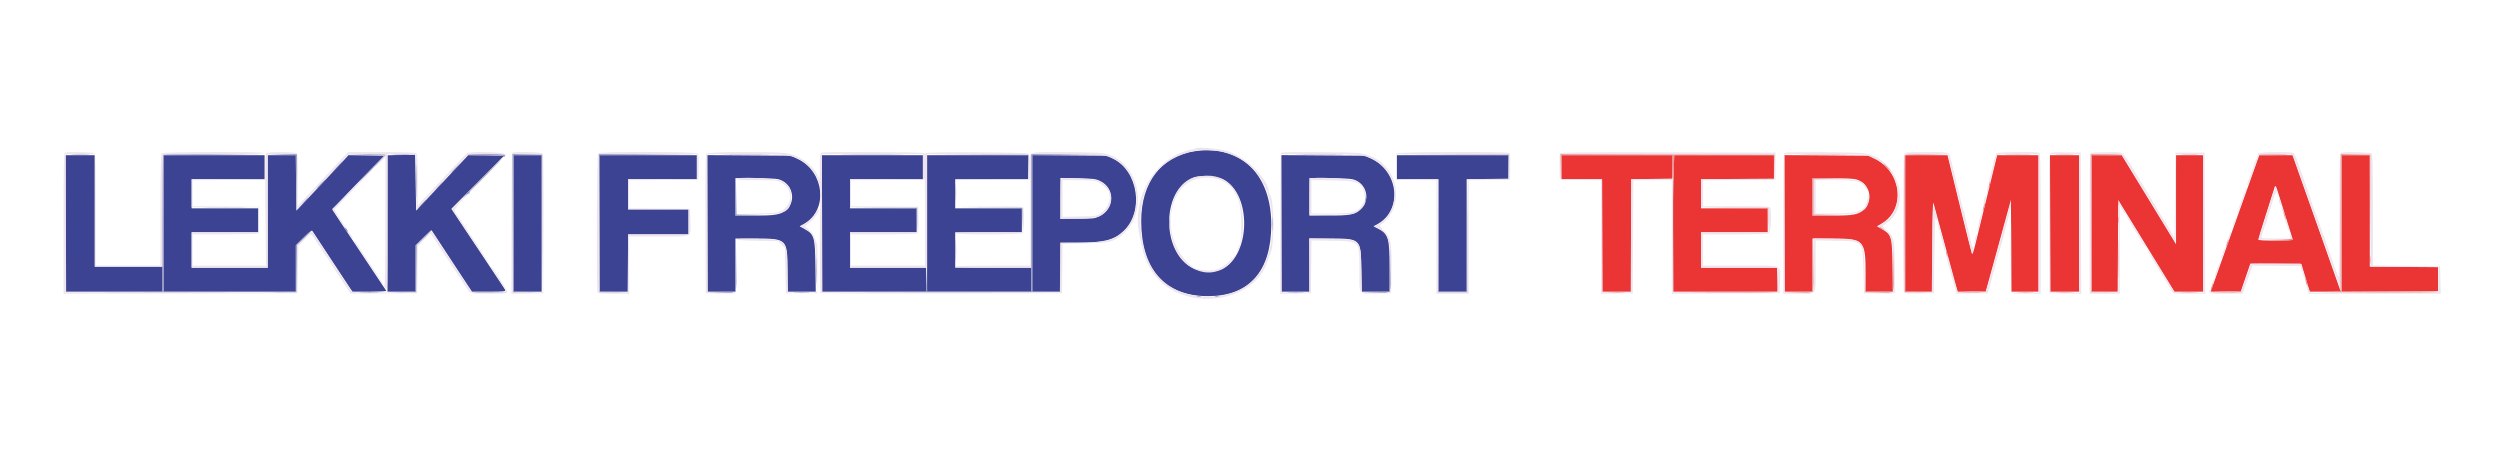
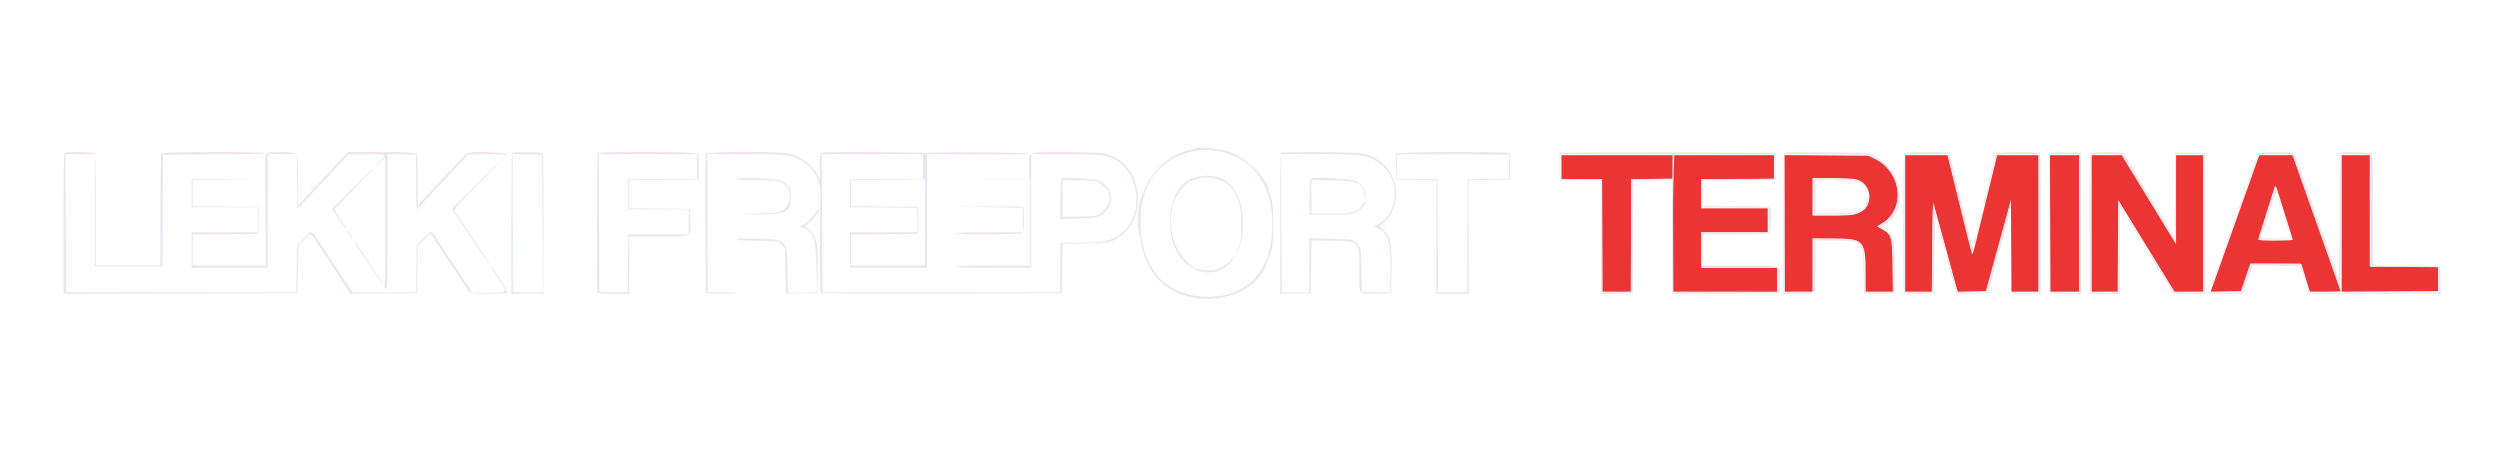
<svg xmlns="http://www.w3.org/2000/svg" id="svg" version="1.1" width="400" height="75.705" viewBox="0, 0, 400,75.705">
  <g id="svgg">
    <path id="path0" d="M249.833 26.750 L 249.833 28.667 253.083 28.667 L 256.333 28.667 256.333 37.667 L 256.333 46.667 258.667 46.667 L 261.000 46.667 261.000 37.670 L 261.000 28.674 264.292 28.629 L 267.583 28.583 267.600 26.708 L 267.617 24.833 258.725 24.833 L 249.833 24.833 249.833 26.750 M267.776 27.610 C 267.716 29.137,267.667 34.050,267.667 38.527 L 267.667 46.667 276.000 46.667 L 284.333 46.667 284.333 44.750 L 284.333 42.833 278.250 42.833 L 272.167 42.833 272.167 40.000 L 272.167 37.167 277.500 37.167 L 282.833 37.167 282.833 35.250 L 282.833 33.333 277.500 33.333 L 272.167 33.333 272.167 31.000 L 272.167 28.667 278.000 28.667 L 283.833 28.667 283.833 26.750 L 283.833 24.833 275.860 24.833 L 267.886 24.833 267.776 27.610 M285.500 35.743 L 285.500 46.667 287.750 46.667 L 290.000 46.667 290.000 42.417 L 290.000 38.167 293.172 38.167 C 298.303 38.167,298.497 38.380,298.499 44.042 L 298.500 46.667 300.677 46.667 L 302.855 46.667 302.802 42.625 C 302.741 37.870,302.651 37.545,301.154 36.690 L 300.313 36.210 301.059 35.773 C 304.962 33.486,304.270 27.426,299.870 25.363 L 298.917 24.917 292.208 24.868 L 285.500 24.819 285.500 35.743 M304.833 35.750 L 304.833 46.667 307.000 46.667 L 309.167 46.667 309.182 39.292 C 309.192 34.301,309.248 32.105,309.355 32.500 C 309.443 32.821,309.955 34.696,310.493 36.667 C 311.032 38.637,311.867 41.696,312.348 43.463 L 313.224 46.676 315.480 46.630 L 317.735 46.583 318.609 43.417 C 319.089 41.675,319.993 38.387,320.616 36.110 L 321.750 31.971 321.793 39.319 L 321.837 46.667 324.002 46.667 L 326.167 46.667 326.167 35.750 L 326.167 24.833 322.853 24.833 L 319.540 24.833 318.004 31.125 C 317.159 34.585,316.275 38.198,316.039 39.153 C 315.742 40.360,315.575 40.792,315.494 40.570 C 315.429 40.394,314.526 36.781,313.488 32.542 L 311.601 24.833 308.217 24.833 L 304.833 24.833 304.833 35.750 M328.000 35.750 L 328.000 46.667 330.333 46.667 L 332.667 46.667 332.667 35.750 L 332.667 24.833 330.333 24.833 L 328.000 24.833 328.000 35.750 M334.667 35.750 L 334.667 46.667 336.748 46.667 L 338.830 46.667 338.873 39.333 L 338.917 31.999 343.415 39.333 L 347.912 46.667 350.206 46.667 L 352.500 46.667 352.500 35.750 L 352.500 24.833 350.333 24.833 L 348.167 24.833 348.166 31.958 L 348.166 39.083 347.360 37.750 C 346.916 37.017,345.819 35.217,344.920 33.750 C 344.022 32.283,342.430 29.677,341.382 27.958 L 339.476 24.833 337.071 24.833 L 334.667 24.833 334.667 35.750 M361.324 25.276 C 361.231 25.519,360.142 28.575,358.903 32.067 C 355.912 40.499,354.210 45.278,353.924 46.046 L 353.690 46.675 356.121 46.629 L 358.551 46.583 359.305 44.372 L 360.059 42.161 364.144 42.205 L 368.229 42.250 368.895 44.458 L 369.562 46.667 372.031 46.667 C 373.389 46.667,374.500 46.638,374.500 46.602 C 374.500 46.567,373.330 43.248,371.900 39.227 C 370.470 35.206,368.827 30.567,368.248 28.917 C 367.669 27.267,367.106 25.673,366.998 25.375 L 366.801 24.833 364.146 24.833 L 361.492 24.833 361.324 25.276 M374.667 35.752 L 374.667 46.670 382.375 46.627 L 390.083 46.583 390.083 44.667 L 390.083 42.750 384.625 42.706 L 379.167 42.662 379.167 33.748 L 379.167 24.833 376.917 24.833 L 374.667 24.833 374.667 35.752 M296.945 28.691 C 299.028 29.216,299.813 31.765,298.380 33.352 C 297.497 34.329,296.706 34.500,293.053 34.500 L 290.000 34.500 290.000 31.500 L 290.000 28.500 293.093 28.500 C 294.867 28.500,296.509 28.582,296.945 28.691 M364.742 31.608 C 365.046 32.603,365.641 34.499,366.064 35.822 C 366.487 37.145,366.833 38.289,366.833 38.364 C 366.833 38.439,365.596 38.500,364.083 38.500 C 362.171 38.500,361.333 38.443,361.333 38.314 C 361.333 38.212,361.867 36.468,362.519 34.439 C 363.170 32.410,363.776 30.499,363.864 30.193 C 364.074 29.461,364.096 29.496,364.742 31.608 " stroke="none" fill="#eb3434" fill-rule="evenodd" />
-     <path id="path1" d="M191.306 24.176 C 185.848 24.927,182.572 29.152,182.591 35.417 C 182.613 43.138,186.450 47.414,193.333 47.385 C 199.907 47.357,203.379 43.432,203.406 36.000 C 203.434 27.913,198.584 23.173,191.306 24.176 M64.208 24.797 L 62.000 24.843 62.000 35.755 L 62.000 46.667 64.250 46.667 L 66.500 46.667 66.500 42.954 L 66.500 39.242 67.745 38.005 C 68.430 37.325,69.020 36.801,69.056 36.842 C 69.093 36.883,69.532 37.554,70.033 38.333 C 70.534 39.112,71.973 41.306,73.230 43.208 L 75.516 46.667 78.268 46.667 C 80.425 46.667,80.993 46.622,80.895 46.458 C 80.827 46.344,78.846 43.361,76.493 39.830 L 72.216 33.410 76.433 29.163 L 80.651 24.917 77.784 24.869 L 74.917 24.822 74.175 25.619 C 73.767 26.058,72.301 27.617,70.918 29.083 C 69.535 30.550,67.994 32.190,67.493 32.727 L 66.583 33.704 66.500 29.227 L 66.417 24.750 64.208 24.797 M10.500 35.750 L 10.500 46.667 18.250 46.667 L 26.000 46.667 26.000 44.667 L 26.000 42.667 20.583 42.667 L 15.167 42.667 15.167 33.750 L 15.167 24.833 12.833 24.833 L 10.500 24.833 10.500 35.750 M26.167 35.750 L 26.167 46.667 36.750 46.667 L 47.333 46.667 47.333 42.954 L 47.333 39.242 48.589 37.996 C 49.363 37.227,49.890 36.820,49.964 36.932 C 50.029 37.033,51.499 39.264,53.228 41.891 L 56.374 46.667 59.117 46.667 C 60.626 46.667,61.836 46.607,61.806 46.534 C 61.775 46.461,59.854 43.573,57.536 40.117 C 55.219 36.660,53.288 33.739,53.245 33.625 C 53.202 33.510,55.033 31.504,57.314 29.167 L 61.461 24.917 58.607 24.871 L 55.753 24.825 55.168 25.472 C 54.846 25.828,52.971 27.825,51.000 29.911 L 47.417 33.702 47.372 29.268 L 47.328 24.833 45.081 24.833 L 42.833 24.833 42.833 33.833 L 42.833 42.833 36.750 42.833 L 30.667 42.833 30.667 40.000 L 30.667 37.167 36.000 37.167 L 41.333 37.167 41.333 35.250 L 41.333 33.333 36.000 33.333 L 30.667 33.333 30.667 31.000 L 30.667 28.667 36.500 28.667 L 42.333 28.667 42.333 26.750 L 42.333 24.833 34.250 24.833 L 26.167 24.833 26.167 35.750 M82.167 35.750 L 82.167 46.667 84.417 46.667 L 86.667 46.667 86.667 35.750 L 86.667 24.833 84.417 24.833 L 82.167 24.833 82.167 35.750 M96.000 35.750 L 96.000 46.667 98.250 46.667 L 100.500 46.667 100.500 42.083 L 100.500 37.500 105.333 37.500 L 110.167 37.500 110.167 35.500 L 110.167 33.500 105.333 33.500 L 100.500 33.500 100.500 31.083 L 100.500 28.667 106.000 28.667 L 111.500 28.667 111.500 26.750 L 111.500 24.833 103.750 24.833 L 96.000 24.833 96.000 35.750 M113.167 35.743 L 113.167 46.667 115.417 46.667 L 117.667 46.667 117.667 42.417 L 117.667 38.167 120.875 38.167 C 125.923 38.167,126.000 38.244,126.000 43.275 L 126.000 46.667 128.261 46.667 L 130.521 46.667 130.469 42.625 C 130.408 37.911,130.302 37.537,128.782 36.668 L 127.980 36.210 128.722 35.775 C 132.515 33.552,131.919 27.540,127.699 25.462 L 126.591 24.917 119.879 24.868 L 113.167 24.819 113.167 35.743 M131.500 35.750 L 131.500 46.667 139.833 46.667 L 148.167 46.667 148.167 44.750 L 148.167 42.833 142.083 42.833 L 136.000 42.833 136.000 40.000 L 136.000 37.167 141.333 37.167 L 146.667 37.167 146.667 35.250 L 146.667 33.333 141.333 33.333 L 136.000 33.333 136.000 31.000 L 136.000 28.667 141.833 28.667 L 147.667 28.667 147.667 26.750 L 147.667 24.833 139.583 24.833 L 131.500 24.833 131.500 35.750 M148.333 35.750 L 148.333 46.667 156.667 46.667 L 165.000 46.667 165.000 44.750 L 165.000 42.833 158.917 42.833 L 152.833 42.833 152.833 40.000 L 152.833 37.167 158.167 37.167 L 163.500 37.167 163.500 35.250 L 163.500 33.333 158.167 33.333 L 152.833 33.333 152.833 31.000 L 152.833 28.667 158.667 28.667 L 164.500 28.667 164.500 26.750 L 164.500 24.833 156.417 24.833 L 148.333 24.833 148.333 35.750 M165.167 35.744 L 165.167 46.667 167.417 46.667 L 169.667 46.667 169.667 42.750 L 169.667 38.833 172.292 38.830 C 176.604 38.825,178.169 38.439,179.733 36.998 C 183.111 33.884,182.130 27.284,178.000 25.347 L 177.083 24.917 171.125 24.869 L 165.167 24.821 165.167 35.744 M205.000 35.743 L 205.000 46.667 207.250 46.667 L 209.500 46.667 209.500 42.417 L 209.500 38.167 212.672 38.167 C 217.763 38.167,217.730 38.136,217.801 43.096 L 217.852 46.667 220.093 46.667 L 222.333 46.667 222.333 42.858 C 222.333 38.089,222.142 37.417,220.548 36.607 L 219.792 36.223 220.521 35.793 C 224.438 33.484,223.769 27.425,219.370 25.363 L 218.417 24.917 211.708 24.868 L 205.000 24.819 205.000 35.743 M223.500 26.750 L 223.500 28.667 226.833 28.667 L 230.167 28.667 230.167 37.667 L 230.167 46.667 232.417 46.667 L 234.667 46.667 234.667 37.667 L 234.667 28.667 238.000 28.667 L 241.333 28.667 241.333 26.750 L 241.333 24.833 232.417 24.833 L 223.500 24.833 223.500 26.750 M195.820 28.755 C 200.249 31.180,200.116 40.654,195.621 43.038 C 194.545 43.608,192.264 43.580,190.985 42.980 C 185.760 40.530,185.757 30.334,190.981 28.387 C 192.106 27.968,194.749 28.169,195.820 28.755 M124.563 28.681 C 126.767 29.293,127.489 32.067,125.833 33.563 C 124.976 34.338,124.067 34.500,120.575 34.500 L 117.667 34.500 117.667 31.500 L 117.667 28.500 120.792 28.501 C 122.510 28.501,124.207 28.583,124.563 28.681 M176.053 28.979 C 178.422 30.145,178.379 33.367,175.978 34.563 C 175.140 34.981,174.982 35.000,172.384 35.000 L 169.667 35.000 169.667 31.736 L 169.667 28.472 172.458 28.528 C 174.995 28.578,175.323 28.619,176.053 28.979 M216.445 28.691 C 218.607 29.236,219.342 31.867,217.771 33.437 C 216.860 34.346,216.084 34.500,212.408 34.500 L 209.500 34.500 209.500 31.500 L 209.500 28.500 212.593 28.500 C 214.367 28.500,216.009 28.582,216.445 28.691 " stroke="none" fill="#3c4393" fill-rule="evenodd" />
    <path id="path2" d="M191.330 23.723 C 191.282 23.772,191.035 23.851,190.781 23.897 C 184.953 24.954,180.910 31.562,182.331 37.706 C 182.421 38.097,182.608 38.965,182.745 39.634 C 183.045 41.096,183.754 42.683,184.639 43.875 C 189.267 50.103,200.847 48.660,202.862 41.604 C 202.970 41.226,203.118 40.837,203.190 40.740 C 203.972 39.691,203.944 31.895,203.155 31.092 C 203.070 31.005,203.000 30.832,203.000 30.708 C 203.000 28.725,199.513 25.231,196.530 24.223 C 195.313 23.812,191.588 23.454,191.330 23.723 M195.734 24.329 C 200.692 25.597,203.551 29.794,203.573 35.833 C 203.600 43.399,199.563 47.738,192.761 47.454 C 186.217 47.181,182.500 42.800,182.500 35.360 C 182.500 29.195,185.532 25.297,191.250 24.108 C 192.208 23.909,194.540 24.024,195.734 24.329 M10.375 24.444 C 10.211 24.510,10.167 26.931,10.167 35.765 L 10.167 47.001 28.875 46.959 L 47.583 46.917 47.667 43.129 L 47.750 39.341 48.430 38.629 C 49.825 37.168,49.682 37.180,50.498 38.457 C 50.893 39.077,51.262 39.621,51.317 39.667 C 51.372 39.712,51.523 39.955,51.652 40.206 C 51.781 40.456,52.013 40.797,52.168 40.963 C 52.323 41.129,52.480 41.349,52.516 41.451 C 52.553 41.552,53.371 42.840,54.333 44.312 L 56.083 46.987 61.417 46.952 L 66.750 46.917 66.795 43.151 L 66.839 39.386 67.849 38.344 C 68.404 37.772,68.881 37.329,68.909 37.360 C 68.936 37.391,70.091 39.142,71.474 41.250 C 72.858 43.358,74.050 45.158,74.125 45.250 C 74.200 45.342,74.442 45.717,74.663 46.083 C 75.230 47.022,75.120 46.995,78.292 46.997 C 80.968 47.000,81.167 46.979,81.167 46.695 C 81.167 46.385,78.963 42.933,78.636 42.731 C 78.417 42.596,78.438 42.630,79.884 44.801 C 81.295 46.919,81.367 46.833,78.177 46.833 L 75.540 46.833 72.395 42.057 C 70.665 39.431,69.196 37.200,69.130 37.099 C 69.057 36.986,68.564 37.359,67.842 38.076 L 66.673 39.235 66.628 42.993 L 66.583 46.750 61.583 46.788 C 58.833 46.809,56.505 46.772,56.409 46.705 C 56.248 46.593,54.145 43.446,51.178 38.875 C 49.740 36.659,50.003 36.736,48.624 38.126 L 47.507 39.252 47.462 43.001 L 47.417 46.750 29.000 46.750 L 10.583 46.750 10.540 35.708 L 10.498 24.667 12.832 24.667 L 15.167 24.667 15.167 33.667 L 15.167 42.667 20.582 42.667 L 25.997 42.667 26.040 33.708 L 26.083 24.750 34.208 24.707 C 39.433 24.679,42.333 24.605,42.333 24.498 C 42.333 24.241,26.125 24.275,25.867 24.533 C 25.716 24.684,25.667 26.930,25.667 33.617 L 25.667 42.500 20.500 42.500 L 15.333 42.500 15.333 33.617 C 15.333 26.930,15.284 24.684,15.133 24.533 C 14.934 24.334,10.837 24.257,10.375 24.444 M42.648 24.500 C 42.405 24.643,42.387 25.493,42.464 33.579 L 42.548 42.500 36.691 42.500 L 30.833 42.500 30.833 40.000 L 30.833 37.500 35.958 37.497 C 38.777 37.496,41.179 37.434,41.297 37.359 C 41.456 37.258,41.499 36.698,41.464 35.154 L 41.417 33.083 36.125 33.039 L 30.833 32.995 30.833 30.916 L 30.833 28.838 36.625 28.792 L 42.417 28.746 36.542 28.706 L 30.667 28.667 30.667 30.917 L 30.667 33.167 36.000 33.167 L 41.333 33.167 41.333 35.167 L 41.333 37.167 36.000 37.167 L 30.667 37.167 30.667 40.000 L 30.667 42.833 36.750 42.833 L 42.833 42.833 42.833 33.750 L 42.833 24.667 45.164 24.667 L 47.495 24.667 47.539 29.067 L 47.583 33.467 51.667 29.080 L 55.750 24.692 58.708 24.680 C 62.033 24.665,61.968 24.632,60.837 25.746 C 60.381 26.196,60.035 26.590,60.068 26.623 C 60.101 26.657,60.474 26.327,60.897 25.892 L 61.667 25.101 61.667 35.370 C 61.667 41.710,61.606 45.660,61.508 45.694 C 61.421 45.725,61.494 45.938,61.671 46.167 C 61.990 46.579,61.993 46.481,61.996 35.620 L 62.000 24.657 64.292 24.704 L 66.583 24.750 66.583 29.125 C 66.583 32.960,66.647 33.929,66.861 33.350 C 66.892 33.267,68.079 31.975,69.500 30.478 C 70.921 28.980,72.721 27.067,73.500 26.225 L 74.917 24.695 77.875 24.681 C 80.858 24.667,81.072 24.708,80.542 25.193 C 80.381 25.340,78.469 27.252,76.291 29.442 L 72.333 33.424 73.041 34.534 C 74.705 37.139,78.364 42.525,78.427 42.462 C 78.465 42.424,77.428 40.797,76.123 38.846 C 74.818 36.895,73.675 35.174,73.583 35.021 C 73.492 34.868,73.248 34.508,73.042 34.221 C 72.494 33.458,72.334 33.674,76.792 29.165 C 79.060 26.870,80.917 24.863,80.917 24.704 C 80.917 24.315,75.017 24.172,74.641 24.552 C 74.517 24.677,73.517 25.746,72.417 26.928 C 71.317 28.110,69.803 29.716,69.054 30.497 C 68.304 31.278,67.498 32.142,67.262 32.417 L 66.834 32.917 66.834 28.812 C 66.833 25.627,66.784 24.667,66.614 24.526 C 66.467 24.403,64.657 24.343,61.046 24.341 L 55.696 24.337 54.708 25.377 C 53.377 26.778,49.291 31.147,48.395 32.127 L 47.674 32.917 47.670 28.825 C 47.668 25.869,47.611 24.678,47.467 24.533 C 47.223 24.290,43.057 24.262,42.648 24.500 M81.944 24.444 C 81.883 24.506,81.833 29.608,81.833 35.782 L 81.833 47.009 84.375 46.963 L 86.917 46.917 86.960 35.852 C 86.991 27.817,86.951 24.725,86.814 24.560 C 86.615 24.320,82.174 24.215,81.944 24.444 M95.700 24.533 C 95.488 24.745,95.393 46.193,95.601 46.736 C 95.687 46.960,96.075 47.000,98.184 47.000 L 100.667 47.000 100.667 42.417 L 100.667 37.833 105.396 37.833 C 111.018 37.833,110.528 38.069,110.464 35.393 L 110.417 33.417 105.542 33.372 L 100.667 33.328 100.667 31.083 L 100.667 28.838 106.208 28.794 L 111.750 28.750 111.797 26.774 C 111.828 25.459,111.780 24.720,111.652 24.565 C 111.389 24.248,96.016 24.217,95.700 24.533 M113.019 24.560 C 112.882 24.725,112.843 27.817,112.874 35.852 L 112.917 46.917 115.375 46.963 C 116.727 46.988,117.833 46.951,117.833 46.879 C 117.834 46.808,116.802 46.750,115.542 46.750 L 113.250 46.750 113.207 35.708 L 113.164 24.667 119.207 24.671 C 125.370 24.675,126.102 24.735,127.575 25.357 C 130.013 26.385,131.502 28.888,131.273 31.571 C 131.127 33.286,131.156 46.723,131.307 46.874 C 131.377 46.944,140.093 46.982,150.676 46.959 L 169.917 46.917 169.961 42.965 L 170.006 39.013 173.378 38.951 C 177.088 38.883,177.726 38.783,178.833 38.089 C 184.233 34.706,182.532 25.393,176.352 24.499 C 175.746 24.412,172.946 24.338,170.131 24.337 C 164.109 24.333,164.667 24.079,164.667 26.820 L 164.667 28.662 158.875 28.710 L 153.083 28.758 158.958 28.754 L 164.833 28.750 164.833 35.625 L 164.833 42.500 158.927 42.500 C 155.168 42.500,152.982 42.561,152.917 42.667 C 152.849 42.777,154.887 42.833,158.907 42.833 L 165.000 42.833 165.000 33.750 L 165.000 24.667 170.458 24.671 C 176.213 24.675,176.814 24.735,178.288 25.457 C 182.138 27.342,183.071 33.646,179.972 36.833 C 178.404 38.446,176.943 38.833,172.429 38.833 L 169.673 38.833 169.628 42.792 L 169.583 46.750 150.583 46.750 L 131.583 46.750 131.540 35.708 L 131.498 24.667 139.582 24.667 L 147.667 24.667 147.667 26.667 L 147.667 28.667 141.833 28.667 L 136.000 28.667 136.000 30.914 L 136.000 33.162 141.375 33.206 L 146.750 33.250 146.797 35.208 L 146.844 37.167 141.422 37.167 L 136.000 37.167 136.000 40.000 L 136.000 42.833 142.167 42.833 L 148.333 42.833 148.333 33.747 L 148.333 24.660 156.500 24.705 C 161.890 24.735,164.648 24.693,164.611 24.583 C 164.534 24.352,148.596 24.270,148.169 24.499 C 147.958 24.611,147.819 24.612,147.750 24.500 C 147.638 24.319,131.898 24.255,131.430 24.434 C 131.209 24.519,131.167 24.875,131.167 26.643 L 131.166 28.750 130.801 28.012 C 129.927 26.247,127.847 24.812,125.713 24.503 C 123.863 24.236,113.249 24.283,113.019 24.560 M204.944 24.444 C 204.883 24.506,204.833 29.608,204.833 35.782 L 204.833 47.009 207.292 46.963 L 209.750 46.917 209.795 42.693 L 209.839 38.470 213.132 38.527 C 217.648 38.604,217.499 38.442,217.503 43.281 C 217.506 47.376,217.247 47.020,220.179 46.963 L 222.583 46.917 222.636 43.500 C 222.709 38.824,222.563 38.010,221.461 36.939 C 220.881 36.375,220.690 36.089,220.833 36.000 C 223.956 34.070,224.246 29.024,221.388 26.321 C 220.333 25.324,219.059 24.722,217.532 24.501 C 216.285 24.321,205.118 24.270,204.944 24.444 M223.406 24.551 C 223.360 24.671,223.343 25.665,223.369 26.760 L 223.417 28.750 226.625 28.795 L 229.833 28.841 229.833 37.920 L 229.833 47.000 232.417 47.000 L 235.000 47.000 235.000 37.920 L 235.000 28.840 238.292 28.795 L 241.583 28.750 241.630 26.680 C 241.665 25.136,241.623 24.575,241.464 24.474 C 241.072 24.226,223.502 24.301,223.406 24.551 M249.573 24.551 C 249.527 24.671,249.510 25.665,249.536 26.760 L 249.583 28.750 252.875 28.795 L 256.167 28.840 256.167 37.925 L 256.167 47.009 258.708 46.963 L 261.250 46.917 261.293 37.875 L 261.336 28.833 264.418 28.833 L 267.500 28.833 267.500 37.918 L 267.500 47.003 276.125 46.960 L 284.750 46.917 284.797 44.940 C 284.861 42.241,285.533 42.500,278.480 42.500 L 272.500 42.500 272.500 40.000 L 272.500 37.500 277.594 37.500 C 280.787 37.500,282.809 37.436,283.011 37.327 C 283.338 37.152,283.510 33.988,283.232 33.264 C 283.143 33.031,282.509 33.000,277.816 33.000 L 272.500 33.000 272.500 30.919 L 272.500 28.838 278.292 28.794 L 284.083 28.750 284.083 26.583 L 284.083 24.417 266.870 24.374 C 252.783 24.339,249.642 24.372,249.573 24.551 M285.542 24.444 C 285.378 24.510,285.333 26.931,285.333 35.764 L 285.333 47.000 287.816 47.000 C 290.815 47.000,290.500 47.532,290.500 42.471 L 290.500 38.469 293.733 38.526 C 298.183 38.605,298.016 38.418,298.156 43.500 L 298.250 46.917 300.708 46.963 C 302.611 46.998,303.169 46.961,303.178 46.796 C 303.184 46.679,303.179 44.835,303.167 42.698 C 303.143 38.235,303.050 37.831,301.810 36.768 C 301.127 36.182,301.103 36.134,301.417 35.966 C 306.159 33.424,303.896 25.325,298.213 24.503 C 297.077 24.339,285.931 24.287,285.542 24.444 M304.673 24.656 C 304.464 25.045,304.433 46.470,304.640 46.797 C 304.742 46.957,305.352 46.998,307.096 46.963 L 309.417 46.917 309.500 40.583 C 309.546 37.100,309.640 34.506,309.709 34.818 C 309.779 35.131,309.878 35.345,309.929 35.293 C 310.020 35.203,309.880 34.558,309.458 33.125 C 309.281 32.523,309.238 33.491,309.167 39.583 L 309.083 46.750 306.917 46.750 L 304.750 46.750 304.750 35.750 L 304.750 24.750 308.204 24.705 L 311.659 24.660 311.743 25.038 C 311.830 25.424,313.859 33.756,314.951 38.209 C 315.282 39.562,315.569 40.649,315.588 40.626 C 315.607 40.602,315.667 40.283,315.722 39.917 C 315.777 39.550,315.773 39.362,315.713 39.500 C 315.646 39.653,315.525 39.395,315.400 38.833 C 315.288 38.329,315.048 37.317,314.868 36.583 C 314.687 35.850,314.486 34.951,314.421 34.585 C 314.356 34.219,314.254 33.844,314.194 33.751 C 314.134 33.659,313.884 32.721,313.639 31.667 C 313.393 30.613,312.958 28.813,312.673 27.667 C 312.388 26.521,312.110 25.396,312.055 25.167 C 311.856 24.337,311.837 24.333,308.235 24.333 C 305.054 24.333,304.834 24.353,304.673 24.656 M319.404 24.521 C 319.340 24.624,319.153 25.280,318.989 25.979 C 318.825 26.678,318.573 27.662,318.430 28.167 C 318.288 28.671,318.174 29.196,318.179 29.333 C 318.194 29.778,318.514 28.792,318.935 27.000 C 319.161 26.037,319.385 25.119,319.434 24.958 C 319.514 24.693,319.825 24.667,322.845 24.667 L 326.167 24.667 326.167 35.763 L 326.167 46.859 323.916 46.805 C 322.679 46.775,321.666 46.806,321.666 46.875 C 321.667 46.944,322.754 47.000,324.083 47.000 L 326.500 47.000 326.500 35.768 C 326.500 25.679,326.473 24.525,326.236 24.434 C 325.736 24.242,319.527 24.321,319.404 24.521 M328.023 24.556 C 327.881 24.726,327.842 27.693,327.874 35.852 L 327.917 46.917 330.459 46.963 L 333.002 47.009 332.959 35.713 L 332.917 24.417 330.566 24.371 C 328.721 24.334,328.174 24.374,328.023 24.556 M334.542 24.444 C 334.378 24.510,334.333 26.931,334.333 35.764 L 334.333 47.000 336.750 47.000 L 339.167 47.000 339.173 39.958 L 339.180 32.917 339.611 33.632 C 339.848 34.025,340.081 34.308,340.129 34.260 C 340.177 34.212,340.026 33.890,339.794 33.545 C 339.562 33.199,339.291 32.767,339.191 32.583 C 338.954 32.147,338.966 31.719,338.989 39.750 C 338.999 43.417,338.944 46.513,338.866 46.630 C 338.760 46.790,338.195 46.832,336.654 46.797 L 334.583 46.750 334.540 35.708 L 334.498 24.667 336.975 24.667 L 339.453 24.667 343.094 30.625 C 345.097 33.902,347.038 37.088,347.409 37.705 L 348.083 38.828 348.127 31.747 L 348.170 24.667 350.335 24.667 L 352.500 24.667 352.500 35.755 L 352.500 46.843 350.213 46.796 L 347.926 46.750 346.588 44.624 C 345.852 43.454,345.025 42.115,344.750 41.647 C 344.475 41.180,344.072 40.599,343.855 40.357 C 343.469 39.926,343.466 39.925,343.722 40.333 C 343.940 40.680,345.300 42.928,345.920 43.965 C 346.197 44.430,346.901 45.571,347.126 45.923 C 347.241 46.103,347.422 46.419,347.528 46.625 C 347.715 46.989,347.794 47.000,350.278 47.000 L 352.836 47.000 352.793 35.708 L 352.750 24.417 350.417 24.417 L 348.083 24.417 348.000 31.236 L 347.917 38.056 347.453 37.236 C 347.199 36.786,346.918 36.304,346.829 36.167 C 346.408 35.515,345.292 33.672,344.911 33.000 C 344.677 32.587,343.930 31.350,343.252 30.250 C 342.573 29.150,341.552 27.475,340.983 26.527 C 339.556 24.154,339.870 24.331,337.113 24.346 C 335.813 24.354,334.656 24.397,334.542 24.444 M361.367 24.533 C 361.257 24.643,361.167 24.853,361.167 25.000 C 361.167 25.147,361.101 25.338,361.021 25.425 C 360.940 25.512,360.709 26.108,360.506 26.750 C 360.303 27.392,360.040 28.142,359.920 28.417 C 359.801 28.692,359.655 29.104,359.595 29.333 L 359.486 29.750 359.741 29.333 C 359.881 29.104,360.151 28.421,360.341 27.815 C 360.530 27.209,360.865 26.271,361.084 25.731 L 361.483 24.750 364.139 24.704 C 366.552 24.663,366.805 24.686,366.909 24.954 C 366.973 25.117,368.110 28.325,369.437 32.083 C 370.764 35.842,372.068 39.517,372.335 40.250 C 372.601 40.983,373.193 42.633,373.650 43.917 L 374.481 46.250 374.491 35.454 L 374.500 24.658 376.875 24.704 L 379.250 24.750 379.288 32.583 C 379.309 36.892,379.327 40.923,379.329 41.542 L 379.333 42.667 384.755 42.667 L 390.177 42.667 390.130 44.708 L 390.083 46.750 379.867 46.793 L 369.651 46.836 369.399 46.233 C 369.080 45.471,368.950 45.569,369.200 46.383 L 369.389 47.000 379.949 47.000 L 390.510 47.000 390.463 44.792 L 390.417 42.583 385.042 42.539 L 379.667 42.495 379.667 33.601 C 379.667 26.685,379.620 24.671,379.458 24.543 C 379.221 24.355,375.070 24.253,374.625 24.424 C 374.352 24.529,374.333 25.176,374.323 34.643 C 374.315 41.929,374.263 44.634,374.135 44.333 C 373.895 43.767,372.183 38.892,371.970 38.167 C 371.876 37.846,371.741 37.508,371.669 37.417 C 371.598 37.325,371.412 36.800,371.256 36.250 C 371.099 35.700,370.868 35.025,370.743 34.750 C 370.512 34.245,369.775 32.172,369.497 31.250 C 369.414 30.975,369.078 30.000,368.748 29.083 C 368.419 28.167,367.936 26.788,367.674 26.019 C 367.411 25.251,367.096 24.558,366.973 24.480 C 366.612 24.251,361.602 24.298,361.367 24.533 M86.793 35.705 L 86.836 46.660 86.460 46.753 C 86.253 46.804,85.183 46.825,84.083 46.798 L 82.083 46.750 82.040 35.704 L 81.998 24.657 84.374 24.704 L 86.750 24.750 86.793 35.705 M111.500 26.667 L 111.500 28.667 106.000 28.667 L 100.500 28.667 100.500 31.083 L 100.500 33.500 105.333 33.500 L 110.167 33.500 110.167 35.500 L 110.167 37.500 105.336 37.500 L 100.505 37.500 100.461 42.125 L 100.417 46.750 98.167 46.750 L 95.917 46.750 95.874 35.708 L 95.831 24.667 103.665 24.667 L 111.500 24.667 111.500 26.667 M217.867 24.855 C 220.004 25.311,221.698 26.593,222.601 28.437 C 223.944 31.183,222.733 35.056,220.234 36.006 L 219.784 36.177 220.507 36.547 C 222.222 37.423,222.549 38.627,222.466 43.750 L 222.417 46.750 220.167 46.750 L 217.917 46.750 217.833 43.220 C 217.715 38.200,217.808 38.292,212.782 38.195 L 209.481 38.132 209.502 42.274 C 209.514 44.553,209.519 46.513,209.512 46.630 C 209.503 46.794,208.993 46.832,207.292 46.797 L 205.083 46.750 205.040 35.708 L 204.998 24.667 210.991 24.667 C 214.814 24.667,217.303 24.735,217.867 24.855 M241.417 26.667 L 241.417 28.583 238.126 28.629 L 234.836 28.674 234.793 37.712 L 234.750 46.750 232.417 46.750 L 230.083 46.750 230.040 37.708 L 229.997 28.667 226.749 28.667 L 223.500 28.667 223.500 26.665 L 223.500 24.664 232.458 24.707 L 241.417 24.750 241.417 26.667 M283.917 26.667 L 283.917 28.583 278.042 28.627 L 272.167 28.671 272.167 30.916 L 272.167 33.162 277.542 33.206 L 282.917 33.250 282.964 35.208 L 283.011 37.167 277.589 37.167 L 272.167 37.167 272.167 40.000 L 272.167 42.833 278.339 42.833 L 284.511 42.833 284.464 44.792 L 284.417 46.750 276.083 46.750 L 267.750 46.750 267.707 37.708 L 267.664 28.667 264.333 28.667 L 261.003 28.667 260.960 37.708 L 260.917 46.750 258.667 46.750 L 256.417 46.750 256.374 37.708 L 256.330 28.667 252.999 28.667 L 249.667 28.667 249.667 26.666 L 249.667 24.665 266.792 24.708 L 283.917 24.750 283.917 26.667 M299.674 25.212 C 304.391 27.212,305.100 33.729,300.848 35.993 L 300.446 36.207 300.931 36.417 C 302.606 37.142,302.912 38.147,302.915 42.917 L 302.917 46.750 300.667 46.750 L 298.417 46.750 298.333 43.242 C 298.215 38.240,298.275 38.301,293.295 38.199 L 290.172 38.136 290.128 42.443 L 290.083 46.750 287.833 46.750 L 285.583 46.750 285.540 35.699 L 285.498 24.649 292.040 24.699 L 298.583 24.750 299.674 25.212 M332.667 35.755 L 332.667 46.843 330.375 46.796 L 328.083 46.750 328.040 35.708 L 327.998 24.667 330.332 24.667 L 332.667 24.667 332.667 35.755 M56.431 30.152 L 53.128 33.458 54.160 34.977 C 54.727 35.812,55.273 36.546,55.372 36.607 C 55.548 36.716,55.435 36.467,55.134 36.083 C 54.663 35.484,53.499 33.587,53.537 33.480 C 53.563 33.409,54.994 31.913,56.718 30.157 C 58.443 28.401,59.827 26.938,59.794 26.905 C 59.761 26.872,58.248 28.333,56.431 30.152 M191.378 28.329 C 186.301 29.535,185.637 39.466,190.421 42.635 C 194.608 45.408,198.937 41.935,198.897 35.833 C 198.860 30.144,195.952 27.242,191.378 28.329 M195.980 29.170 C 196.994 29.794,197.666 30.708,198.195 32.180 C 198.708 33.610,198.773 38.412,198.290 39.250 C 198.132 39.525,198.002 39.845,198.001 39.960 C 197.997 40.821,196.014 42.711,194.699 43.107 C 193.557 43.451,191.488 43.224,190.785 42.677 C 186.770 39.560,186.101 33.198,189.428 29.772 C 190.912 28.244,194.012 27.960,195.980 29.170 M117.833 28.649 C 117.833 28.777,118.814 28.833,121.048 28.833 C 124.050 28.833,124.312 28.858,125.006 29.208 C 126.462 29.942,126.892 31.811,125.881 33.012 C 125.053 33.996,124.726 34.075,121.083 34.173 L 117.750 34.264 121.083 34.295 C 125.725 34.338,126.583 33.897,126.583 31.471 C 126.583 30.154,126.287 29.642,125.152 29.001 C 124.326 28.535,117.833 28.223,117.833 28.649 M169.792 28.594 C 169.723 28.664,169.667 30.143,169.667 31.880 L 169.667 35.038 172.458 34.966 C 175.596 34.884,176.098 34.751,176.952 33.779 C 178.400 32.130,177.879 29.864,175.844 28.956 C 175.047 28.600,170.075 28.303,169.792 28.594 M209.615 28.615 C 209.566 28.695,209.527 30.014,209.529 31.547 L 209.532 34.333 212.897 34.333 C 216.056 34.333,216.308 34.310,217.005 33.958 C 217.752 33.581,218.579 32.596,218.396 32.300 C 218.342 32.213,218.197 32.337,218.074 32.575 C 217.366 33.939,216.626 34.167,212.898 34.167 L 209.833 34.167 209.833 31.488 L 209.833 28.809 213.238 28.863 C 217.390 28.928,217.971 29.202,218.328 31.261 L 218.471 32.083 218.453 31.268 C 218.431 30.245,217.988 29.557,216.994 29.000 C 216.218 28.565,209.851 28.233,209.615 28.615 M148.000 35.583 L 148.000 42.500 142.083 42.500 L 136.167 42.500 136.167 40.000 L 136.167 37.500 141.375 37.497 C 144.240 37.496,146.679 37.434,146.797 37.359 C 146.956 37.258,146.999 36.698,146.964 35.154 L 146.917 33.083 141.542 33.039 L 136.167 32.995 136.167 30.916 L 136.167 28.838 142.042 28.792 C 145.273 28.766,147.935 28.728,147.958 28.706 C 147.981 28.684,148.000 31.779,148.000 35.583 M290.167 31.500 L 290.167 34.333 293.458 34.330 C 298.034 34.325,299.063 33.769,298.979 31.350 C 298.962 30.859,298.935 30.913,298.828 31.648 C 298.522 33.752,297.727 34.136,293.625 34.153 L 290.500 34.167 290.500 31.500 L 290.500 28.833 293.614 28.833 C 297.212 28.833,297.891 29.015,298.510 30.142 C 298.744 30.568,298.812 30.626,298.736 30.333 C 298.374 28.943,297.506 28.667,293.507 28.667 L 290.167 28.667 290.167 31.500 M175.417 29.018 C 176.027 29.185,177.629 30.593,177.433 30.790 C 177.393 30.829,177.433 31.070,177.522 31.324 C 177.776 32.053,177.059 33.512,176.152 34.113 C 175.457 34.574,175.387 34.584,172.721 34.636 L 170.000 34.689 170.000 31.761 L 170.000 28.833 172.375 28.834 C 173.681 28.835,175.050 28.917,175.417 29.018 M317.933 30.350 C 317.872 30.732,317.855 31.077,317.895 31.117 C 317.934 31.157,318.019 30.879,318.083 30.500 C 318.147 30.121,318.165 29.776,318.122 29.733 C 318.079 29.690,317.994 29.968,317.933 30.350 M358.691 31.856 C 358.291 32.989,357.933 34.104,357.894 34.333 C 357.855 34.563,358.200 33.737,358.660 32.500 C 359.121 31.262,359.479 30.148,359.457 30.022 C 359.435 29.897,359.090 30.722,358.691 31.856 M363.090 32.865 C 362.550 34.543,361.940 36.460,361.734 37.125 L 361.359 38.333 364.013 38.333 C 366.803 38.333,366.835 38.323,366.486 37.583 C 366.355 37.307,366.344 37.329,366.417 37.708 L 366.506 38.167 364.170 38.167 C 362.885 38.167,361.834 38.110,361.834 38.042 C 361.836 37.774,362.200 36.557,362.427 36.058 C 362.559 35.769,362.667 35.464,362.667 35.379 C 362.667 35.294,362.881 34.555,363.144 33.737 C 363.406 32.919,363.718 31.931,363.837 31.542 C 364.038 30.885,364.333 30.579,364.333 31.028 C 364.333 31.135,364.371 31.184,364.417 31.138 C 364.464 31.092,364.405 30.775,364.286 30.433 L 364.071 29.813 363.090 32.865 M317.615 31.449 C 317.476 31.674,317.289 32.833,317.392 32.833 C 317.518 32.833,317.877 31.489,317.778 31.389 C 317.735 31.346,317.662 31.373,317.615 31.449 M364.626 32.252 C 364.670 32.483,364.785 32.720,364.882 32.780 C 364.992 32.848,365.015 32.780,364.945 32.597 C 364.884 32.437,364.833 32.200,364.833 32.070 C 364.833 31.940,364.769 31.833,364.690 31.833 C 364.611 31.833,364.582 32.022,364.626 32.252 M321.504 33.167 C 321.390 33.579,321.164 34.404,321.001 35.000 C 320.838 35.596,320.516 36.758,320.285 37.583 C 320.054 38.408,319.445 40.636,318.932 42.533 C 318.418 44.430,317.925 46.176,317.835 46.413 L 317.671 46.843 315.468 46.797 L 313.264 46.750 312.889 45.667 C 312.683 45.071,312.434 44.208,312.336 43.750 C 312.095 42.624,311.468 40.643,311.380 40.731 C 311.312 40.799,311.960 43.251,312.718 45.796 L 313.079 47.008 315.564 46.962 L 318.050 46.917 318.359 45.833 C 318.529 45.237,318.739 44.450,318.825 44.083 C 319.054 43.112,319.929 39.959,320.051 39.667 C 320.157 39.411,320.700 37.363,321.436 34.442 C 321.846 32.817,321.904 31.721,321.504 33.167 M158.167 33.163 L 163.583 33.250 163.630 35.208 L 163.677 37.167 158.245 37.167 C 154.667 37.167,152.849 37.224,152.917 37.333 C 153.075 37.589,163.376 37.557,163.633 37.300 C 163.843 37.090,163.925 33.765,163.732 33.264 C 163.642 33.030,163.020 33.004,158.191 33.038 L 152.750 33.076 158.167 33.163 M365.023 33.167 C 365.023 33.304,365.088 33.567,365.167 33.750 C 365.257 33.960,365.310 33.991,365.310 33.833 C 365.310 33.696,365.245 33.433,365.167 33.250 C 365.076 33.040,365.023 33.009,365.023 33.167 M130.604 33.958 C 130.250 34.639,129.162 35.676,128.513 35.952 L 127.943 36.195 128.604 36.490 C 130.260 37.232,130.521 38.055,130.622 42.867 L 130.702 46.651 130.309 46.749 C 130.093 46.803,129.054 46.825,128.000 46.798 L 126.083 46.750 126.000 43.250 C 125.881 38.250,125.932 38.300,120.958 38.199 C 118.937 38.158,117.833 38.194,117.833 38.303 C 117.833 38.407,119.085 38.491,121.164 38.527 L 124.494 38.583 125.039 39.128 L 125.583 39.672 125.667 43.294 L 125.750 46.917 128.250 46.917 L 130.750 46.917 130.796 43.083 C 130.822 40.882,130.774 39.108,130.683 38.917 C 130.595 38.733,130.441 38.314,130.341 37.986 C 130.164 37.406,129.558 36.707,128.955 36.389 C 128.698 36.253,128.757 36.161,129.414 35.669 C 129.828 35.359,130.167 35.062,130.167 35.011 C 130.167 34.959,130.354 34.699,130.584 34.432 C 130.813 34.166,131.000 33.847,131.000 33.724 C 131.000 33.377,130.864 33.457,130.604 33.958 M316.763 35.038 C 316.593 35.701,316.431 36.507,316.403 36.830 C 316.349 37.468,316.358 37.440,316.912 35.292 C 317.119 34.490,317.240 33.833,317.181 33.833 C 317.122 33.833,316.934 34.376,316.763 35.038 M340.369 34.854 C 340.487 35.048,340.659 35.335,340.750 35.490 C 341.859 37.369,343.415 39.807,343.469 39.753 C 343.585 39.637,340.432 34.500,340.245 34.500 C 340.196 34.500,340.251 34.659,340.369 34.854 M357.431 35.514 C 357.278 35.896,357.184 36.240,357.222 36.278 C 357.260 36.316,357.417 36.035,357.569 35.653 C 357.722 35.271,357.816 34.927,357.778 34.889 C 357.740 34.851,357.583 35.132,357.431 35.514 M365.611 35.250 C 365.667 35.525,365.759 35.825,365.815 35.917 C 365.871 36.008,366.007 36.346,366.118 36.667 L 366.320 37.250 366.223 36.677 C 366.170 36.362,365.988 35.799,365.818 35.427 C 365.561 34.862,365.527 34.833,365.611 35.250 M310.096 36.083 C 310.201 36.778,310.276 36.947,310.417 36.805 C 310.464 36.759,310.388 36.427,310.249 36.069 L 309.997 35.417 310.096 36.083 M55.729 37.262 C 55.866 37.544,56.108 37.881,56.266 38.012 C 56.632 38.314,56.380 37.827,55.828 37.167 L 55.480 36.750 55.729 37.262 M310.335 37.092 C 310.337 37.245,310.621 38.291,311.080 39.833 C 311.450 41.074,311.361 40.060,310.973 38.603 C 310.652 37.402,310.330 36.636,310.335 37.092 M356.846 37.134 C 356.839 37.254,356.678 37.692,356.488 38.109 C 356.299 38.525,356.176 38.898,356.216 38.938 C 356.337 39.059,357.025 37.323,356.940 37.113 C 356.884 36.976,356.856 36.983,356.846 37.134 M316.001 38.162 C 315.898 38.545,315.843 38.944,315.878 39.050 C 315.913 39.155,316.033 38.878,316.145 38.434 C 316.257 37.990,316.312 37.590,316.268 37.546 C 316.225 37.502,316.104 37.779,316.001 38.162 M57.504 39.945 C 58.869 41.947,60.190 43.935,60.737 44.807 C 60.987 45.206,61.225 45.497,61.267 45.456 C 61.308 45.414,60.497 44.126,59.463 42.594 C 58.429 41.062,57.424 39.535,57.229 39.202 C 57.034 38.869,56.791 38.569,56.688 38.535 C 56.585 38.501,56.953 39.135,57.504 39.945 M355.747 40.217 C 355.569 40.693,355.393 41.158,355.357 41.250 C 355.313 41.361,355.347 41.361,355.457 41.250 C 355.667 41.038,356.239 39.516,356.144 39.421 C 356.104 39.382,355.926 39.740,355.747 40.217 M355.028 42.292 C 354.798 42.738,354.292 44.347,354.360 44.415 C 354.393 44.448,354.619 43.918,354.862 43.238 C 355.283 42.058,355.353 41.661,355.028 42.292 M360.060 42.458 C 360.008 42.619,359.791 43.237,359.580 43.833 C 359.368 44.429,359.049 45.329,358.871 45.833 L 358.547 46.750 356.233 46.797 C 354.203 46.838,353.894 46.808,353.710 46.556 C 353.518 46.294,353.500 46.301,353.500 46.635 C 353.500 46.995,353.534 47.000,356.153 47.000 L 358.806 47.000 359.061 46.292 C 359.201 45.902,359.564 44.889,359.866 44.040 L 360.417 42.497 364.245 42.540 L 368.072 42.583 368.438 43.750 C 368.640 44.392,368.811 44.809,368.819 44.678 C 368.827 44.547,368.669 43.929,368.467 43.303 L 368.101 42.167 364.129 42.167 C 360.493 42.167,360.148 42.191,360.060 42.458 M354.005 45.071 C 353.757 45.722,353.806 45.825,354.103 45.277 C 354.244 45.017,354.318 44.763,354.268 44.712 C 354.217 44.662,354.099 44.823,354.005 45.071 " stroke="none" fill="#eee4ed" fill-rule="evenodd" />
-     <path id="path3" d="M11.625 24.790 C 12.290 24.822,13.377 24.822,14.042 24.790 C 14.706 24.759,14.162 24.733,12.833 24.733 C 11.504 24.733,10.960 24.759,11.625 24.790 M26.111 24.778 C 26.050 24.839,26.000 29.788,26.000 35.776 L 26.000 46.663 18.292 46.708 C 14.052 46.732,17.821 46.752,26.667 46.752 C 35.513 46.752,39.019 46.732,34.458 46.708 L 26.167 46.664 26.167 35.750 L 26.167 24.837 34.292 24.792 L 42.417 24.747 34.319 24.707 C 29.866 24.685,26.172 24.717,26.111 24.778 M45.039 24.791 L 47.328 24.843 47.375 29.296 L 47.422 33.750 47.461 29.208 L 47.500 24.667 45.125 24.703 L 42.750 24.740 45.039 24.791 M58.577 24.792 L 61.571 24.841 59.410 27.040 C 58.222 28.249,57.303 29.204,57.368 29.161 C 57.689 28.949,61.667 24.913,61.667 24.799 C 61.667 24.726,60.298 24.684,58.625 24.704 L 55.583 24.742 58.577 24.792 M63.042 24.790 C 63.660 24.822,64.673 24.822,65.292 24.790 C 65.910 24.758,65.404 24.732,64.167 24.732 C 62.929 24.732,62.423 24.758,63.042 24.790 M74.775 24.792 C 74.733 24.860,76.047 24.895,77.697 24.868 C 79.995 24.830,80.667 24.865,80.572 25.018 C 80.494 25.145,80.519 25.174,80.641 25.099 C 81.196 24.756,80.616 24.667,77.843 24.667 C 76.199 24.667,74.818 24.723,74.775 24.792 M82.040 35.704 L 82.083 46.750 84.250 46.757 L 86.417 46.765 84.292 46.711 L 82.167 46.657 82.167 35.745 L 82.167 24.833 84.415 24.833 L 86.664 24.833 86.709 35.750 L 86.754 46.667 86.752 35.708 L 86.750 24.750 84.374 24.704 L 81.998 24.657 82.040 35.704 M95.874 35.708 L 95.917 46.750 98.083 46.757 L 100.250 46.765 98.125 46.711 L 96.000 46.657 96.000 35.747 L 96.000 24.837 103.792 24.792 L 111.583 24.747 103.707 24.707 L 95.831 24.667 95.874 35.708 M116.208 24.791 C 117.927 24.819,120.740 24.819,122.458 24.791 C 124.177 24.764,122.771 24.742,119.333 24.742 C 115.896 24.742,114.490 24.764,116.208 24.791 M135.447 24.791 C 137.663 24.818,141.338 24.818,143.613 24.792 C 145.889 24.765,144.075 24.744,139.583 24.744 C 135.092 24.744,133.230 24.765,135.447 24.791 M156.370 24.791 L 164.489 24.836 164.545 26.752 L 164.600 28.667 164.592 26.709 L 164.583 24.750 156.417 24.748 L 148.250 24.745 156.370 24.791 M165.000 35.667 L 165.000 46.667 156.672 46.667 L 148.344 46.667 148.291 44.708 L 148.238 42.750 148.203 44.707 L 148.167 46.664 139.875 46.708 C 135.315 46.733,140.133 46.754,150.583 46.755 C 161.033 46.757,168.590 46.735,167.375 46.707 L 165.167 46.657 165.167 35.747 L 165.167 24.838 170.708 24.792 L 176.250 24.745 170.625 24.706 L 165.000 24.667 165.000 35.667 M208.042 24.791 C 209.760 24.819,212.573 24.819,214.292 24.791 C 216.010 24.764,214.604 24.742,211.167 24.742 C 207.729 24.742,206.323 24.764,208.042 24.791 M232.370 24.791 L 241.322 24.836 241.378 26.668 L 241.434 28.501 241.425 26.625 L 241.417 24.750 232.417 24.748 L 223.417 24.746 232.370 24.791 M66.572 29.000 C 66.572 31.337,66.596 32.294,66.625 31.125 C 66.653 29.956,66.653 28.044,66.625 26.875 C 66.596 25.706,66.572 26.662,66.572 29.000 M76.749 28.873 C 74.824 30.819,73.629 32.055,74.093 31.619 C 74.557 31.182,75.000 30.883,75.078 30.954 C 75.156 31.025,75.170 30.996,75.110 30.890 C 75.049 30.784,75.206 30.514,75.458 30.291 C 76.170 29.661,80.422 25.333,80.330 25.333 C 80.284 25.333,78.673 26.926,76.749 28.873 M53.910 26.708 L 53.083 27.583 53.958 26.756 C 54.440 26.301,54.833 25.908,54.833 25.881 C 54.833 25.757,54.679 25.895,53.910 26.708 M72.833 26.917 C 72.428 27.329,72.135 27.667,72.181 27.667 C 72.226 27.667,72.595 27.329,73.000 26.917 C 73.405 26.504,73.699 26.167,73.653 26.167 C 73.607 26.167,73.238 26.504,72.833 26.917 M117.704 31.458 L 117.667 34.500 120.792 34.462 L 123.917 34.425 120.879 34.375 L 117.841 34.326 117.791 31.371 L 117.742 28.417 117.704 31.458 M51.333 29.417 C 50.928 29.829,50.635 30.167,50.681 30.167 C 50.726 30.167,51.095 29.829,51.500 29.417 C 51.905 29.004,52.199 28.667,52.153 28.667 C 52.107 28.667,51.738 29.004,51.333 29.417 M152.899 30.833 C 152.899 32.071,152.925 32.577,152.957 31.958 C 152.989 31.340,152.989 30.327,152.957 29.708 C 152.925 29.090,152.899 29.596,152.899 30.833 M230.081 37.667 L 230.083 46.750 232.417 46.750 L 234.750 46.750 234.752 37.708 L 234.754 28.667 234.709 37.667 L 234.664 46.667 232.417 46.667 L 230.170 46.667 230.124 37.625 L 230.079 28.583 230.081 37.667 M70.075 29.875 L 69.417 30.583 70.125 29.925 C 70.784 29.312,70.910 29.167,70.784 29.167 C 70.757 29.167,70.438 29.485,70.075 29.875 M218.525 31.361 C 218.511 31.606,218.457 31.943,218.404 32.111 C 218.313 32.400,218.319 32.400,218.498 32.121 C 218.603 31.958,218.657 31.620,218.619 31.371 L 218.550 30.917 218.525 31.361 M48.740 32.208 L 48.250 32.750 48.792 32.260 C 49.297 31.804,49.410 31.667,49.281 31.667 C 49.252 31.667,49.009 31.910,48.740 32.208 M67.409 32.708 L 66.750 33.417 67.458 32.758 C 68.117 32.145,68.243 32.000,68.117 32.000 C 68.090 32.000,67.771 32.319,67.409 32.708 M33.292 33.291 C 34.781 33.319,37.219 33.319,38.708 33.291 C 40.198 33.264,38.979 33.241,36.000 33.241 C 33.021 33.241,31.802 33.264,33.292 33.291 M141.286 33.290 L 146.656 33.338 146.711 35.253 L 146.767 37.167 146.758 35.209 L 146.750 33.250 141.333 33.246 L 135.917 33.243 141.286 33.290 M158.120 33.290 L 163.489 33.338 163.545 35.253 L 163.600 37.167 163.592 35.209 L 163.583 33.250 158.167 33.246 L 152.750 33.243 158.120 33.290 M203.563 35.833 C 203.563 36.887,203.590 37.319,203.623 36.792 C 203.656 36.265,203.656 35.402,203.623 34.875 C 203.590 34.348,203.563 34.779,203.563 35.833 M211.050 34.458 C 211.949 34.488,213.374 34.488,214.217 34.457 C 215.060 34.427,214.325 34.403,212.583 34.403 C 210.842 34.403,210.152 34.428,211.050 34.458 M187.055 35.583 C 187.055 36.225,187.086 36.467,187.122 36.121 C 187.158 35.775,187.157 35.250,187.120 34.955 C 187.083 34.659,187.054 34.942,187.055 35.583 M55.261 36.744 C 55.581 37.231,55.611 37.248,55.611 36.939 C 55.611 36.814,55.470 36.624,55.297 36.516 C 54.997 36.328,54.995 36.337,55.261 36.744 M48.537 38.046 L 47.333 39.258 47.333 42.958 L 47.333 46.657 45.083 46.711 L 42.833 46.765 45.125 46.757 L 47.417 46.750 47.461 42.984 L 47.506 39.217 48.735 38.025 C 49.411 37.370,49.914 36.833,49.853 36.833 C 49.792 36.833,49.200 37.379,48.537 38.046 M67.704 38.046 L 66.500 39.258 66.500 42.957 L 66.500 46.657 64.333 46.711 L 62.166 46.765 64.375 46.758 L 66.583 46.750 66.628 42.984 L 66.673 39.217 67.902 38.025 C 68.578 37.370,69.081 36.833,69.020 36.833 C 68.958 36.833,68.366 37.379,67.704 38.046 M152.901 40.000 C 152.901 41.512,152.926 42.131,152.957 41.375 C 152.988 40.619,152.988 39.381,152.957 38.625 C 152.926 37.869,152.901 38.487,152.901 40.000 M117.705 42.370 L 117.667 46.657 115.458 46.709 L 113.250 46.761 115.464 46.797 C 118.132 46.841,117.851 47.391,117.792 42.247 L 117.744 38.083 117.705 42.370 M130.570 43.333 C 130.570 45.212,130.595 45.981,130.624 45.042 C 130.654 44.102,130.654 42.565,130.624 41.625 C 130.595 40.685,130.570 41.454,130.570 43.333 M222.371 43.287 L 222.333 46.657 220.125 46.709 L 217.917 46.761 220.130 46.797 C 222.782 46.841,222.520 47.250,222.458 43.162 L 222.409 39.917 222.371 43.287 M75.479 46.713 C 75.550 46.784,76.803 46.821,78.263 46.796 L 80.917 46.749 78.133 46.666 C 76.602 46.621,75.408 46.642,75.479 46.713 M57.800 46.791 C 58.560 46.822,59.760 46.822,60.466 46.790 C 61.172 46.759,60.550 46.734,59.083 46.734 C 57.617 46.734,57.039 46.760,57.800 46.791 M127.215 46.790 C 127.838 46.823,128.813 46.822,129.382 46.790 C 129.951 46.757,129.442 46.731,128.250 46.731 C 127.058 46.732,126.593 46.758,127.215 46.790 M206.208 46.790 C 206.827 46.822,207.840 46.822,208.458 46.790 C 209.077 46.758,208.571 46.732,207.333 46.732 C 206.096 46.732,205.590 46.758,206.208 46.790 M191.542 47.448 C 191.702 47.490,191.965 47.490,192.125 47.448 C 192.285 47.406,192.154 47.372,191.833 47.372 C 191.512 47.372,191.381 47.406,191.542 47.448 M194.375 47.448 C 194.535 47.490,194.798 47.490,194.958 47.448 C 195.119 47.406,194.987 47.372,194.667 47.372 C 194.346 47.372,194.215 47.406,194.375 47.448 " stroke="none" fill="#8f90bb" fill-rule="evenodd" />
-     <path id="path4" d="M249.703 26.708 L 249.738 28.750 249.791 26.792 L 249.844 24.833 258.734 24.833 L 267.625 24.833 267.604 26.734 C 267.593 27.780,267.640 28.600,267.708 28.558 C 267.777 28.515,267.833 27.660,267.833 26.657 L 267.833 24.833 275.828 24.833 L 283.822 24.833 283.878 26.667 L 283.934 28.501 283.925 26.625 L 283.917 24.750 266.792 24.708 L 249.667 24.665 249.703 26.708 M288.636 24.791 C 290.407 24.819,293.257 24.818,294.969 24.791 C 296.682 24.764,295.233 24.742,291.750 24.742 C 288.267 24.742,286.865 24.764,288.636 24.791 M304.743 24.875 C 304.699 24.990,304.683 29.958,304.707 35.917 L 304.750 46.750 306.875 46.758 L 309.001 46.766 306.917 46.711 L 304.833 46.657 304.833 35.748 L 304.833 24.840 308.292 24.791 L 311.750 24.743 308.286 24.705 C 305.641 24.676,304.804 24.716,304.743 24.875 M321.125 24.791 C 322.065 24.821,323.602 24.821,324.542 24.791 C 325.481 24.761,324.712 24.737,322.833 24.737 C 320.954 24.737,320.185 24.761,321.125 24.791 M329.125 24.790 C 329.790 24.822,330.877 24.822,331.542 24.790 C 332.206 24.759,331.662 24.733,330.333 24.733 C 329.004 24.733,328.460 24.759,329.125 24.790 M334.540 35.708 L 334.583 46.750 336.709 46.758 L 338.834 46.766 336.750 46.711 L 334.667 46.657 334.667 35.737 L 334.667 24.817 337.151 24.867 C 338.518 24.894,339.601 24.860,339.558 24.792 C 339.515 24.723,338.359 24.667,336.989 24.667 L 334.498 24.667 334.540 35.708 M349.208 24.790 C 349.827 24.822,350.840 24.822,351.458 24.790 C 352.077 24.758,351.571 24.732,350.333 24.732 C 349.096 24.732,348.590 24.758,349.208 24.790 M361.442 24.792 C 361.399 24.860,362.201 24.897,363.224 24.873 C 366.595 24.794,366.957 24.730,364.218 24.698 C 362.734 24.681,361.485 24.723,361.442 24.792 M374.480 35.454 C 374.469 41.392,374.472 46.342,374.487 46.454 C 374.506 46.605,373.870 46.671,372.048 46.709 C 370.692 46.737,374.173 46.776,379.782 46.796 C 385.391 46.817,390.015 46.777,390.058 46.708 C 390.100 46.640,386.655 46.604,382.401 46.628 L 374.667 46.673 374.667 35.753 L 374.667 24.833 376.915 24.833 L 379.163 24.833 379.209 32.458 L 379.255 40.083 379.252 32.417 L 379.250 24.750 376.875 24.704 L 374.500 24.658 374.480 35.454 M301.833 26.750 C 302.144 27.071,302.436 27.333,302.482 27.333 C 302.528 27.333,302.311 27.071,302.000 26.750 C 301.689 26.429,301.397 26.167,301.351 26.167 C 301.305 26.167,301.522 26.429,301.833 26.750 M290.000 31.500 L 290.000 34.500 293.208 34.462 L 296.417 34.424 293.292 34.375 L 290.167 34.326 290.167 31.500 L 290.167 28.674 293.375 28.625 L 296.583 28.576 293.292 28.538 L 290.000 28.500 290.000 31.500 M318.250 29.500 C 318.187 29.788,318.170 30.059,318.212 30.101 C 318.255 30.143,318.337 29.939,318.396 29.646 C 318.535 28.951,318.400 28.816,318.250 29.500 M299.039 31.500 C 299.039 31.821,299.073 31.952,299.115 31.792 C 299.157 31.631,299.157 31.369,299.115 31.208 C 299.073 31.048,299.039 31.179,299.039 31.500 M338.872 32.500 C 338.872 32.821,338.906 32.952,338.948 32.792 C 338.990 32.631,338.990 32.369,338.948 32.208 C 338.906 32.048,338.872 32.179,338.872 32.500 M317.350 33.100 C 317.254 33.447,317.206 33.761,317.242 33.798 C 317.279 33.835,317.387 33.581,317.483 33.233 C 317.579 32.886,317.628 32.572,317.591 32.535 C 317.554 32.499,317.446 32.753,317.350 33.100 M277.453 33.290 L 282.823 33.338 282.878 35.253 L 282.933 37.167 282.925 35.209 L 282.917 33.250 277.500 33.246 L 272.083 33.243 277.453 33.290 M321.743 39.917 C 321.743 43.675,321.765 45.236,321.791 43.386 C 321.818 41.536,321.818 38.461,321.792 36.553 C 321.765 34.645,321.743 36.158,321.743 39.917 M365.344 33.850 C 365.332 34.157,365.677 35.212,365.762 35.127 C 365.793 35.096,365.715 34.736,365.587 34.327 C 365.460 33.918,365.351 33.703,365.344 33.850 M338.883 35.167 C 338.883 35.671,338.915 35.877,338.953 35.625 C 338.991 35.373,338.991 34.960,338.953 34.708 C 338.915 34.456,338.883 34.662,338.883 35.167 M300.681 36.384 C 300.719 36.412,300.975 36.566,301.250 36.727 L 301.750 37.020 301.357 36.677 C 301.140 36.488,300.884 36.333,300.787 36.333 C 300.690 36.333,300.642 36.356,300.681 36.384 M338.907 41.500 C 338.907 44.296,338.930 45.440,338.958 44.042 C 338.986 42.644,338.986 40.356,338.958 38.958 C 338.930 37.560,338.907 38.704,338.907 41.500 M366.667 38.163 C 366.667 38.259,365.573 38.345,363.958 38.375 L 361.250 38.426 364.042 38.463 C 366.429 38.495,366.833 38.464,366.833 38.250 C 366.833 38.112,366.796 38.000,366.750 38.000 C 366.704 38.000,366.667 38.073,366.667 38.163 M290.039 42.370 L 290.000 46.657 287.792 46.709 L 285.583 46.761 287.797 46.797 C 290.466 46.841,290.184 47.391,290.125 42.247 L 290.077 38.083 290.039 42.370 M356.333 38.833 C 356.217 39.114,356.161 39.383,356.208 39.431 C 356.256 39.478,356.379 39.276,356.481 38.981 C 356.724 38.286,356.608 38.170,356.333 38.833 M302.871 43.208 L 302.833 46.667 300.671 46.667 L 298.508 46.667 298.456 43.833 L 298.405 41.000 298.411 43.875 L 298.417 46.750 300.628 46.797 C 303.283 46.852,303.020 47.272,302.958 43.079 L 302.909 39.750 302.871 43.208 M311.362 40.250 C 311.359 40.433,311.421 40.733,311.500 40.917 C 311.683 41.341,311.683 40.903,311.500 40.333 C 311.393 39.998,311.366 39.982,311.362 40.250 M379.221 41.583 C 379.222 42.225,379.252 42.467,379.288 42.121 C 379.324 41.775,379.324 41.250,379.287 40.955 C 379.250 40.659,379.221 40.942,379.221 41.583 M284.369 44.707 L 284.333 46.664 276.042 46.708 L 267.750 46.753 276.047 46.793 C 282.775 46.826,284.360 46.792,284.428 46.614 C 284.474 46.494,284.488 45.575,284.458 44.573 L 284.404 42.750 284.369 44.707 M368.896 44.995 C 368.957 45.313,369.077 45.644,369.164 45.731 C 369.253 45.820,369.245 45.606,369.143 45.236 C 368.915 44.400,368.752 44.241,368.896 44.995 M353.852 45.852 C 353.749 46.146,353.694 46.417,353.730 46.452 C 353.766 46.488,353.879 46.276,353.981 45.981 C 354.084 45.687,354.139 45.417,354.103 45.381 C 354.068 45.345,353.955 45.557,353.852 45.852 M315.500 46.667 L 313.250 46.765 315.448 46.799 C 316.773 46.820,317.688 46.767,317.750 46.667 C 317.807 46.575,317.830 46.515,317.802 46.534 C 317.773 46.553,316.737 46.613,315.500 46.667 M356.167 46.667 L 353.750 46.764 356.115 46.799 C 357.551 46.820,358.521 46.768,358.583 46.667 C 358.640 46.575,358.663 46.516,358.635 46.535 C 358.607 46.554,357.496 46.613,356.167 46.667 M257.542 46.790 C 258.160 46.822,259.173 46.822,259.792 46.790 C 260.410 46.758,259.904 46.732,258.667 46.732 C 257.429 46.732,256.923 46.758,257.542 46.790 M323.049 46.790 C 323.671 46.823,324.646 46.822,325.215 46.790 C 325.784 46.757,325.275 46.731,324.083 46.731 C 322.892 46.732,322.426 46.758,323.049 46.790 M329.201 46.790 C 329.816 46.822,330.866 46.822,331.534 46.791 C 332.203 46.759,331.700 46.733,330.417 46.732 C 329.133 46.732,328.586 46.758,329.201 46.790 M349.034 46.790 C 349.649 46.822,350.699 46.822,351.368 46.791 C 352.036 46.759,351.533 46.733,350.250 46.732 C 348.967 46.732,348.420 46.758,349.034 46.790 " stroke="none" fill="#e69293" fill-rule="evenodd" />
  </g>
</svg>